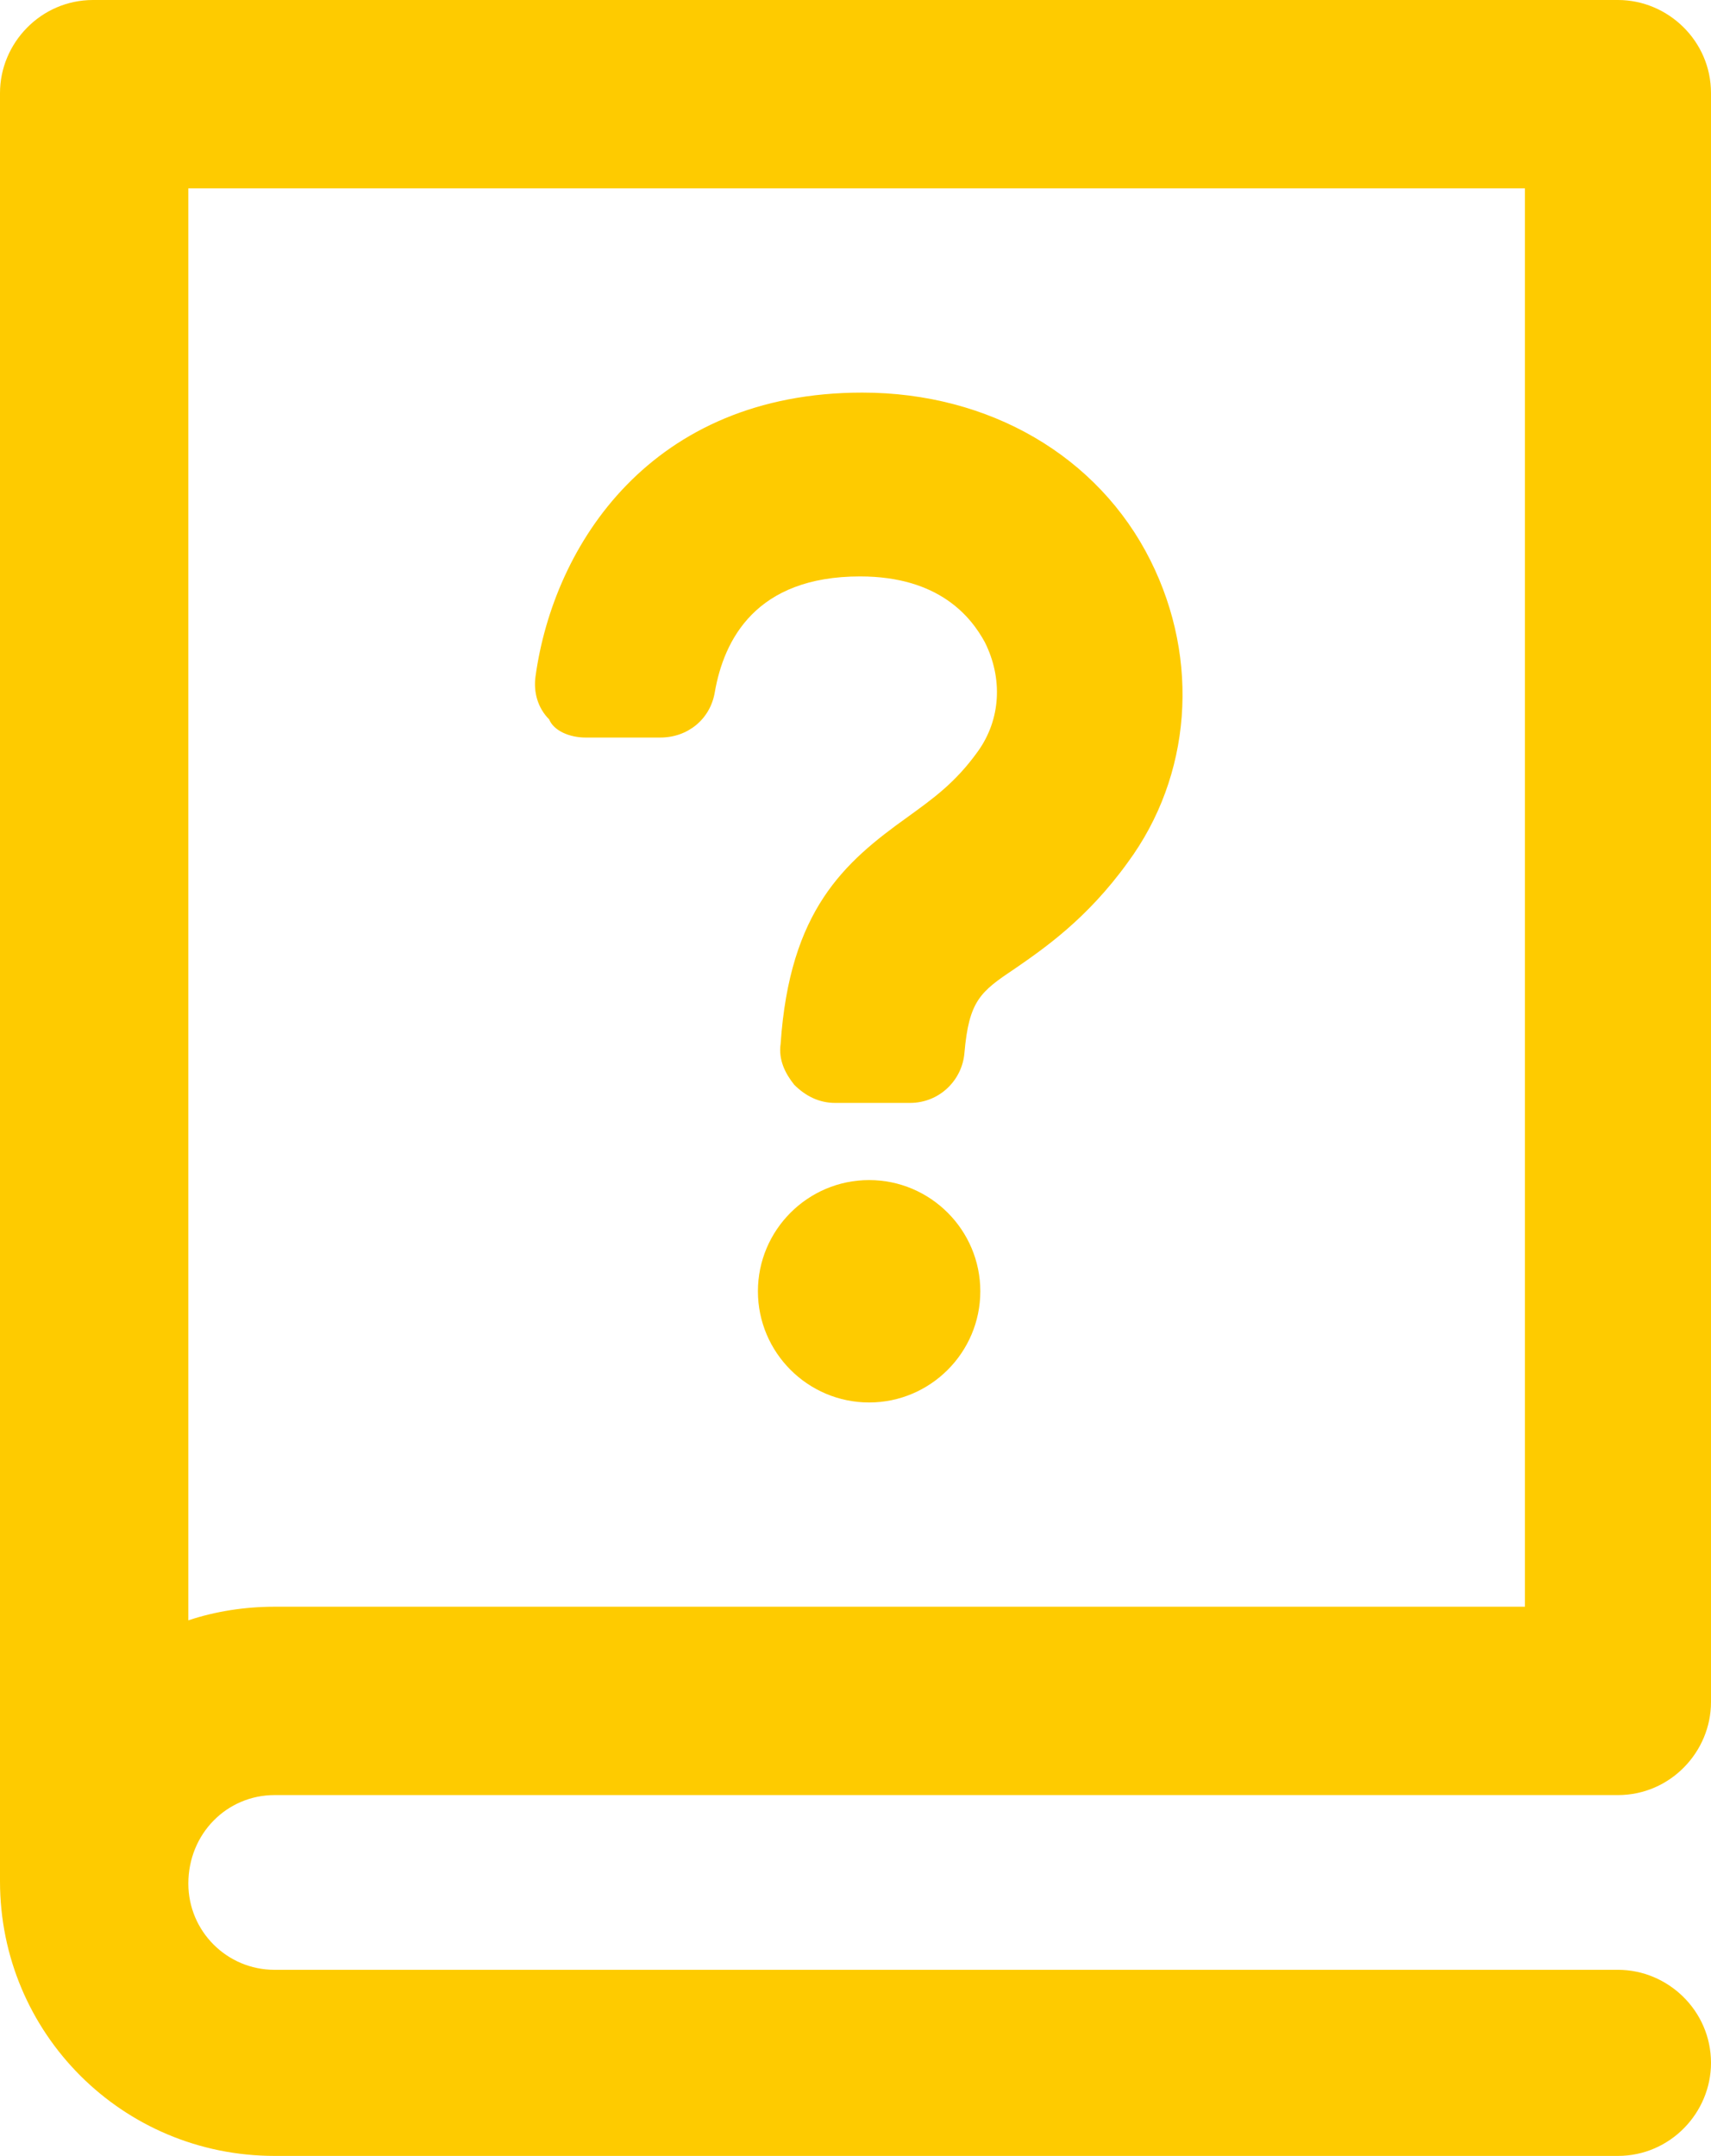
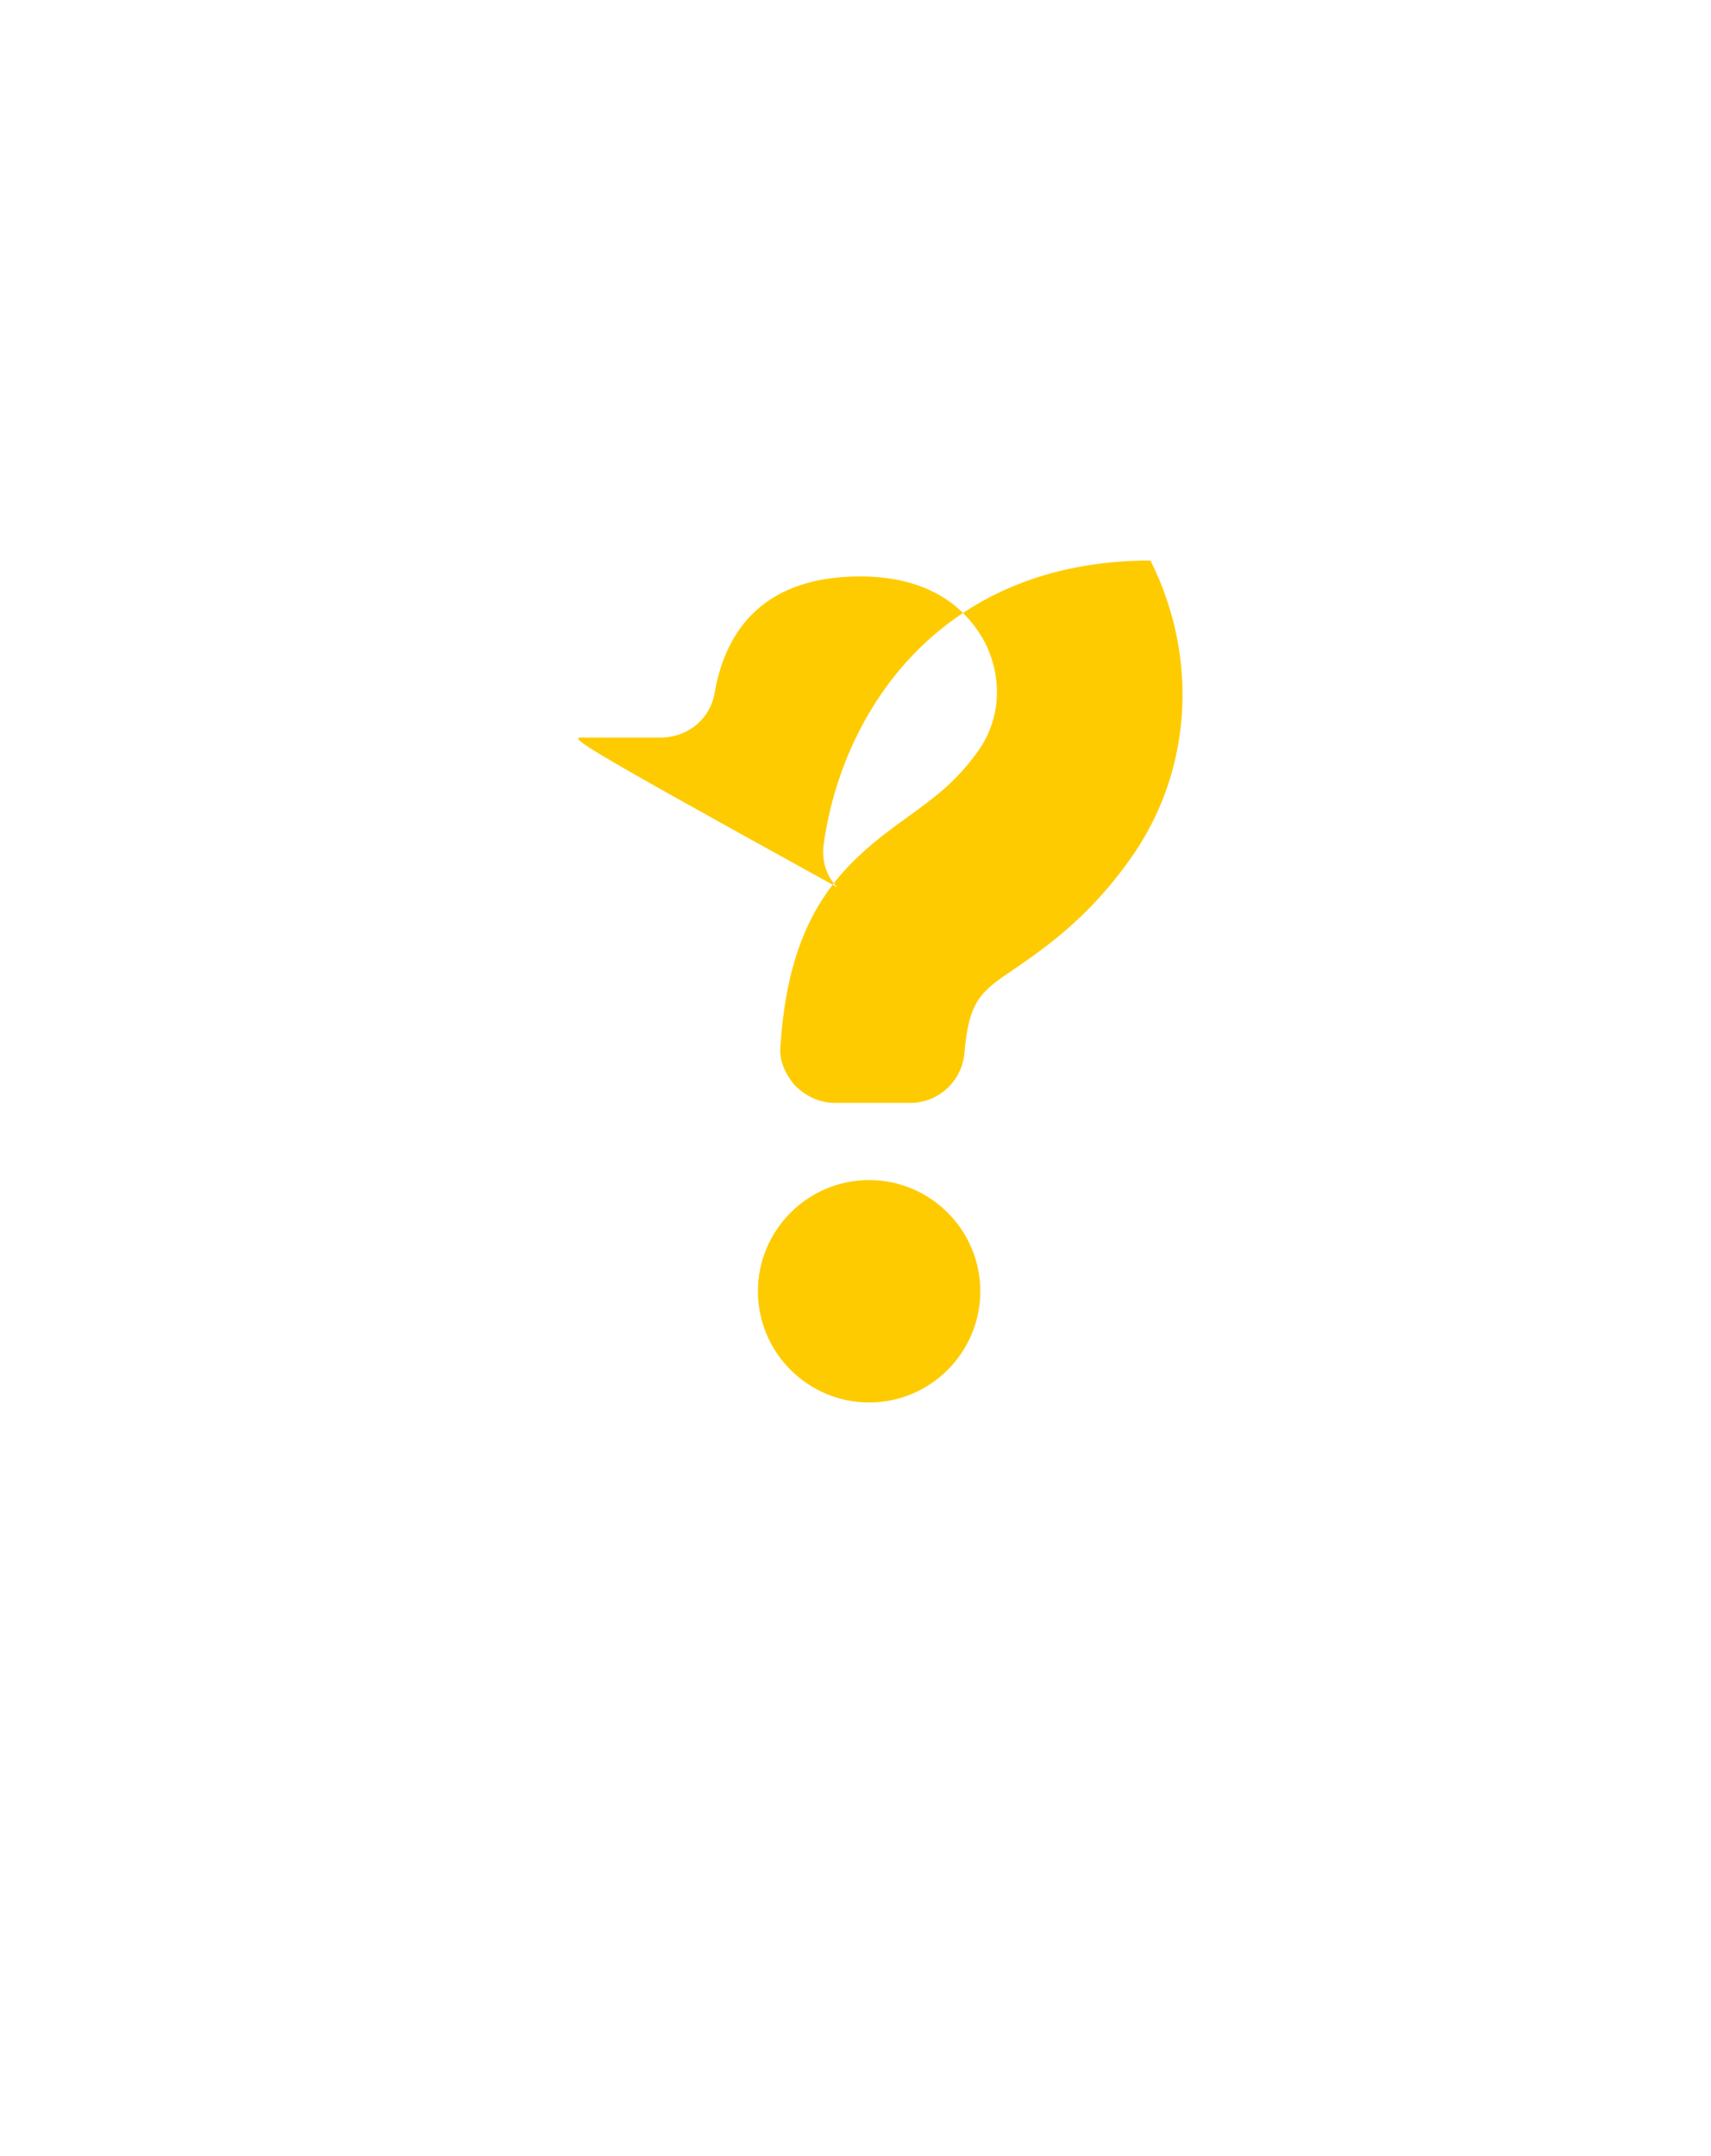
<svg xmlns="http://www.w3.org/2000/svg" version="1.1" id="Layer_1" x="0px" y="0px" viewBox="0 0 75.4 95" style="enable-background:new 0 0 75.4 95;" xml:space="preserve">
  <style type="text/css">.st0{fill:#fecb00}</style>
-   <path class="st0" d="M12.1,79.1h59.2c2.3,0,4.1-1.9,4.1-4.1V4.1c0-2.3-1.9-4.1-4.1-4.1H4.1C1.8,0,0,1.9,0,4.1v78.8C0,89.6,5.4,95,12.1,95h59.2c2.3,0,4.1-1.9,4.1-4.1c0-2.3-1.9-4.1-4.1-4.1H12.1c-2.1,0-3.8-1.7-3.8-3.8C8.3,80.8,10,79.1,12.1,79.1 M8.3,8.3h58.9v62.5H12.1c-1.3,0-2.6,0.2-3.8,0.6V8.3z" />
-   <path class="st0" d="M25.8,32.5h3.3c1.2,0,2.2-0.8,2.4-2c0.4-2.3,1.8-5.1,6.4-5.1c3.5,0,4.9,1.8,5.5,2.9c0.8,1.6,0.7,3.4-0.3,4.8c-1,1.4-2,2.1-3.1,2.9c-2.8,2-5.2,4.1-5.6,10c-0.1,0.7,0.2,1.3,0.6,1.8c0.5,0.5,1.1,0.8,1.8,0.8h3.3c1.3,0,2.3-1,2.4-2.2c0.2-2.3,0.7-2.7,2.2-3.7c1.3-0.9,3.2-2.2,5-4.7c2.8-3.8,3.2-8.9,1-13.3c-2.3-4.6-7.1-7.4-12.7-7.4c-9.3,0-13.6,6.7-14.4,12.5c-0.1,0.7,0.1,1.4,0.6,1.9C24.4,32.2,25.1,32.5,25.8,32.5" />
+   <path class="st0" d="M25.8,32.5h3.3c1.2,0,2.2-0.8,2.4-2c0.4-2.3,1.8-5.1,6.4-5.1c3.5,0,4.9,1.8,5.5,2.9c0.8,1.6,0.7,3.4-0.3,4.8c-1,1.4-2,2.1-3.1,2.9c-2.8,2-5.2,4.1-5.6,10c-0.1,0.7,0.2,1.3,0.6,1.8c0.5,0.5,1.1,0.8,1.8,0.8h3.3c1.3,0,2.3-1,2.4-2.2c0.2-2.3,0.7-2.7,2.2-3.7c1.3-0.9,3.2-2.2,5-4.7c2.8-3.8,3.2-8.9,1-13.3c-9.3,0-13.6,6.7-14.4,12.5c-0.1,0.7,0.1,1.4,0.6,1.9C24.4,32.2,25.1,32.5,25.8,32.5" />
  <path class="st0" d="M38.3,52c2.7,0,4.9,2.2,4.9,4.9s-2.2,4.9-4.9,4.9c-2.7,0-4.9-2.2-4.9-4.9S35.6,52,38.3,52" />
</svg>